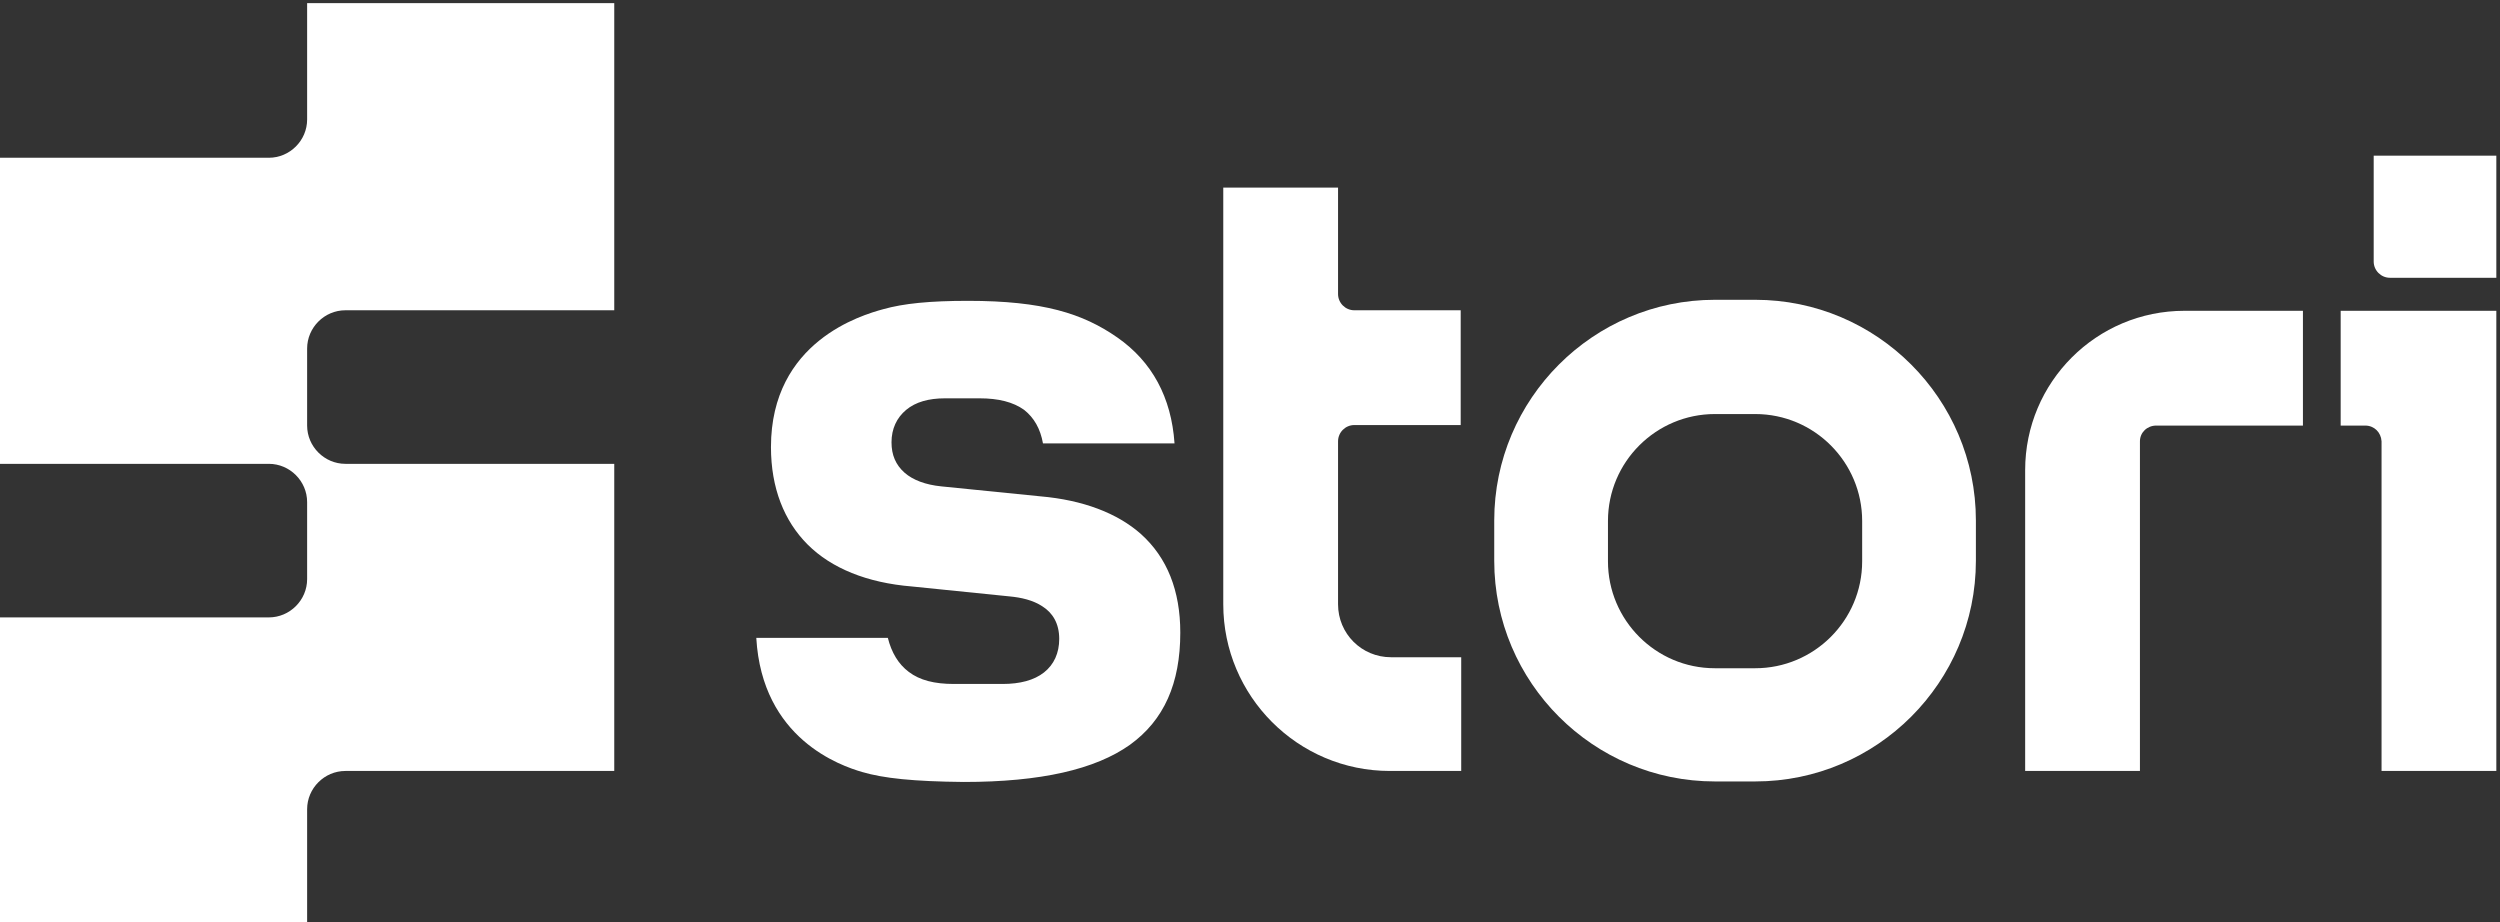
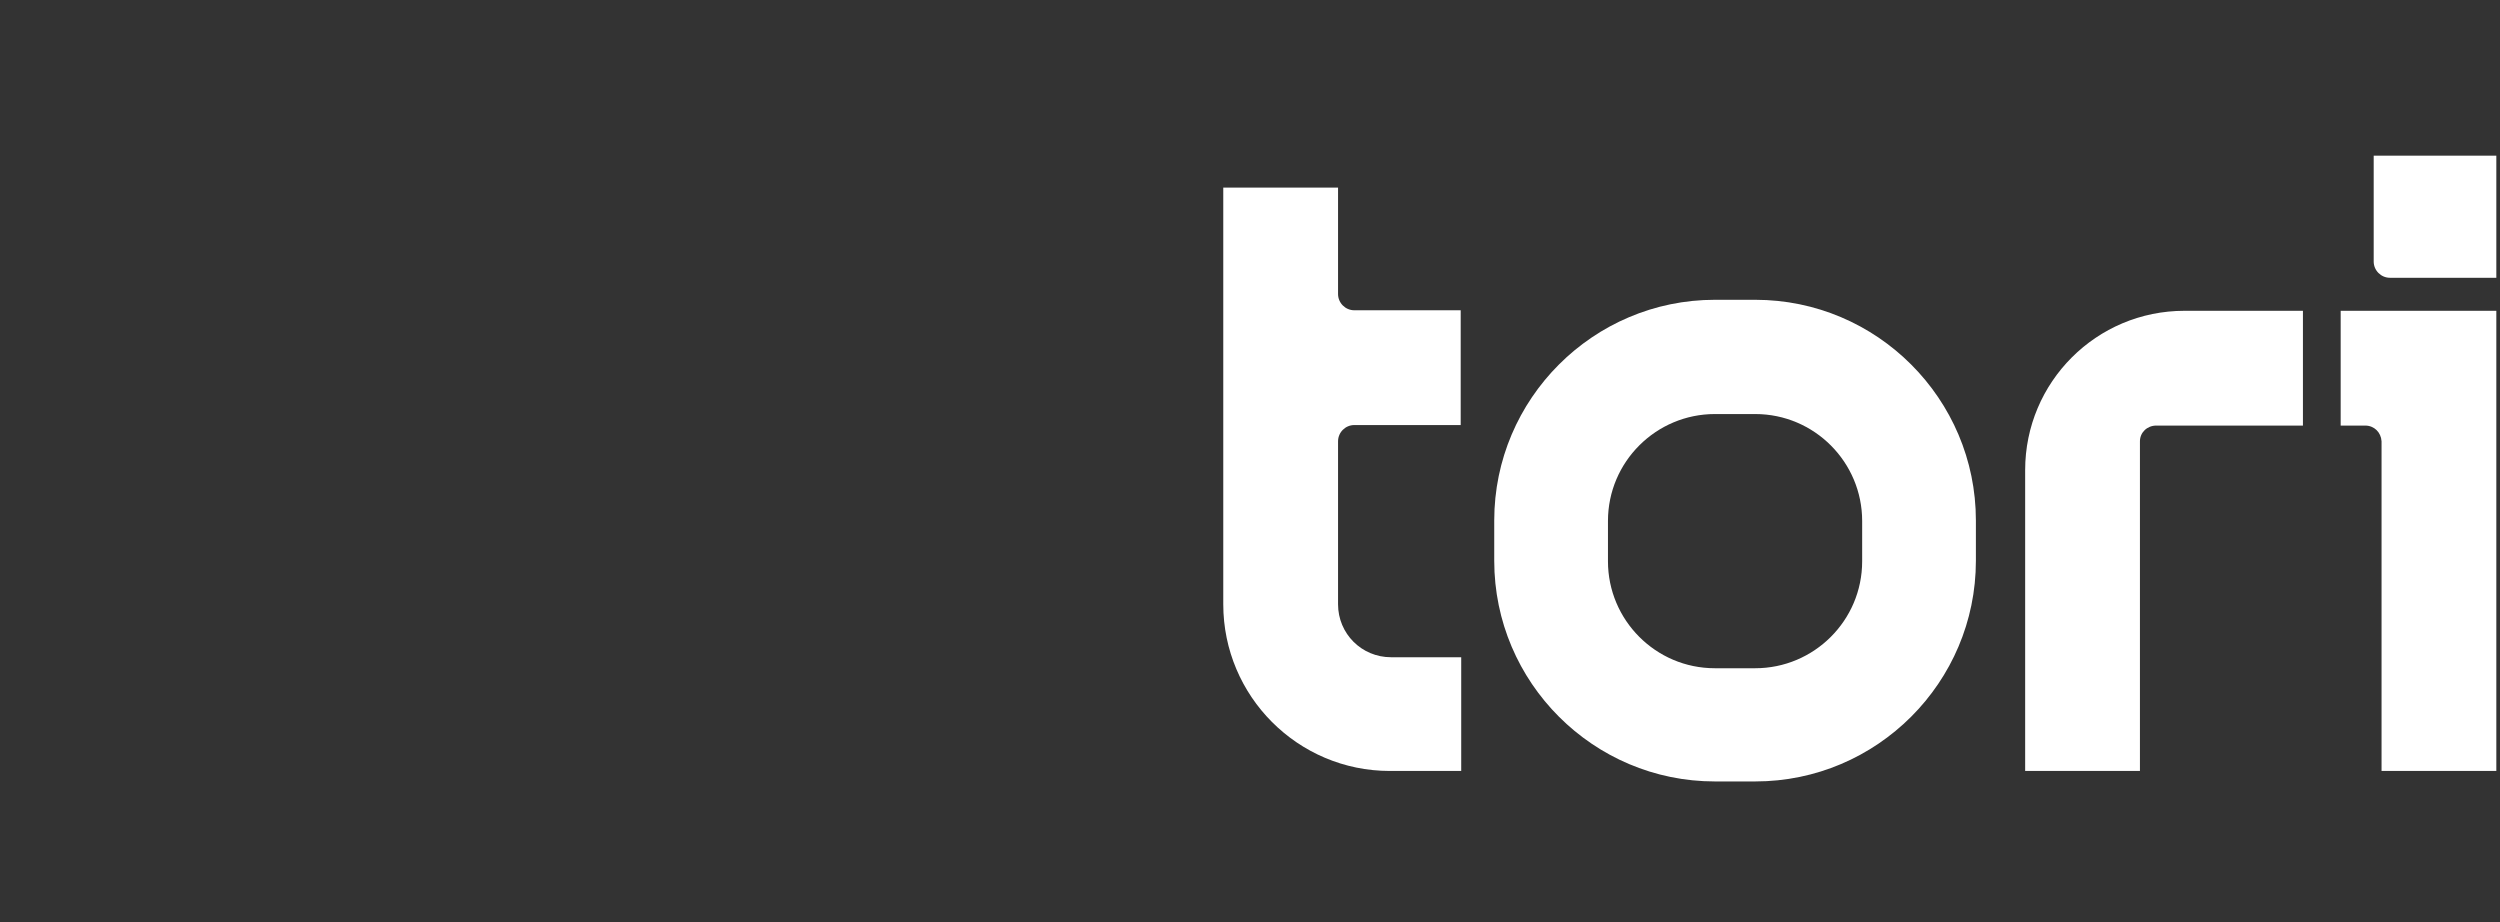
<svg xmlns="http://www.w3.org/2000/svg" width="100%" height="100%" viewBox="0 0 477 176" xml:space="preserve" style="fill-rule:evenodd;clip-rule:evenodd;stroke-linejoin:round;stroke-miterlimit:2;">
  <rect x="0" y="0" width="477" height="176" fill="#333333" stroke="none" />
  <g transform="matrix(1,0,0,1,-59,-59)">
-     <path d="M176.2,118.2L176.2,59.6L117.6,59.6L117.6,81.8C117.6,85.8 114.3,89.1 110.3,89.1L59,89.1L59,147.5L110.3,147.5C114.3,147.5 117.6,150.8 117.6,154.8L117.6,169.5C117.6,173.5 114.3,176.8 110.3,176.8L59,176.8L59,235.4L117.6,235.4L117.6,213.4C117.6,209.4 120.9,206.1 124.9,206.1L176.2,206.1L176.2,147.5L124.9,147.5C120.9,147.5 117.6,144.2 117.6,140.2L117.6,125.5C117.6,121.5 120.9,118.2 124.9,118.2L176.2,118.2Z" style="fill:white;fill-rule:nonzero;" />
-   </g>
+     </g>
  <g transform="matrix(1,0,0,1,-59,-59)">
-     <path d="M223.5,206.3C219.4,205.1 204.4,200 203.3,180.7L228.4,180.7C229.1,183.5 230.4,185.7 232.4,187.2C234.5,188.8 237.3,189.5 241,189.5L250.3,189.5C253.6,189.5 256.3,188.8 258.2,187.3C260.1,185.8 261.1,183.6 261.1,180.9C261.1,177.9 259.8,175.9 257.9,174.7C256.1,173.5 253.8,173 251.7,172.8L233,170.9C224.4,170.2 217.6,167.4 213.1,162.9C208.6,158.4 206.1,152.1 206.1,144.3C206.1,124.1 223.5,119.1 227.5,118C231.4,116.9 236.4,116.4 243.7,116.4C258,116.4 265.6,118.8 272.2,123.4C278.8,128 282.5,134.8 283.1,143.6L258,143.6C257.5,140.8 256.3,138.7 254.4,137.2C252.3,135.7 249.5,135 245.9,135L239.3,135C236.2,135 233.7,135.7 231.9,137.2C230.1,138.7 229.1,140.8 229.1,143.4C229.1,145.8 229.9,147.7 231.6,149.2C233.2,150.6 235.6,151.5 238.6,151.8L257.5,153.7C265.6,154.4 272.2,156.9 276.7,160.9C281.7,165.4 284.2,171.7 284.2,179.7C284.2,189.4 281.1,196.4 274.6,201.1C268,205.8 257.6,208.2 242.9,208.2C233.2,208.1 227.6,207.5 223.5,206.3Z" style="fill:white;fill-rule:nonzero;" />
-   </g>
+     </g>
  <g transform="matrix(1,0,0,1,-59,-59)">
    <path d="M393.9,208.1L386.2,208.1C363,208.1 344.1,189.2 344.1,166L344.1,158.3C344.1,135.1 363,116.2 386.2,116.2L393.9,116.2C417.1,116.2 436,135.1 436,158.3L436,166C436,189.2 417.1,208.1 393.9,208.1ZM386.2,138C375,138 365.8,147.1 365.8,158.4L365.8,166.1C365.8,177.3 374.9,186.5 386.2,186.5L393.9,186.5C405.1,186.5 414.3,177.4 414.3,166.1L414.3,158.4C414.3,147.2 405.2,138 393.9,138L386.2,138Z" style="fill:white;" />
  </g>
  <g transform="matrix(1,0,0,1,-59,-59)">
    <path d="M511.9,88.7L535.3,88.7L535.3,112L515,112C513.3,112 511.9,110.6 511.9,108.9L511.9,88.7Z" style="fill:white;fill-rule:nonzero;" />
    <path d="M510.3,140.2L505.6,140.2L505.6,118.3L535.3,118.3L535.3,206.1L513.4,206.1L513.4,143.2C513.3,141.5 512,140.2 510.3,140.2Z" style="fill:white;fill-rule:nonzero;" />
  </g>
  <g transform="matrix(1,0,0,1,-59,-59)">
    <path d="M467.3,143.2L467.3,206.1L445.4,206.1L445.4,148.7C445.4,131.9 459,118.3 475.8,118.3L498.4,118.3L498.4,140.2L470.4,140.2C468.7,140.2 467.3,141.5 467.3,143.2Z" style="fill:white;fill-rule:nonzero;" />
  </g>
  <g transform="matrix(1,0,0,1,-59,-59)">
    <path d="M337.8,184.4L324.4,184.4C318.8,184.4 314.3,179.9 314.3,174.3L314.3,143.2C314.3,141.5 315.7,140.1 317.4,140.1L337.7,140.1L337.7,118.2L317.4,118.2C315.7,118.2 314.3,116.8 314.3,115.1L314.3,94.8L292.4,94.8L292.4,174.3C292.4,191.8 306.6,206.1 324.2,206.1L337.8,206.1L337.8,184.4Z" style="fill:white;fill-rule:nonzero;" />
  </g>
</svg>